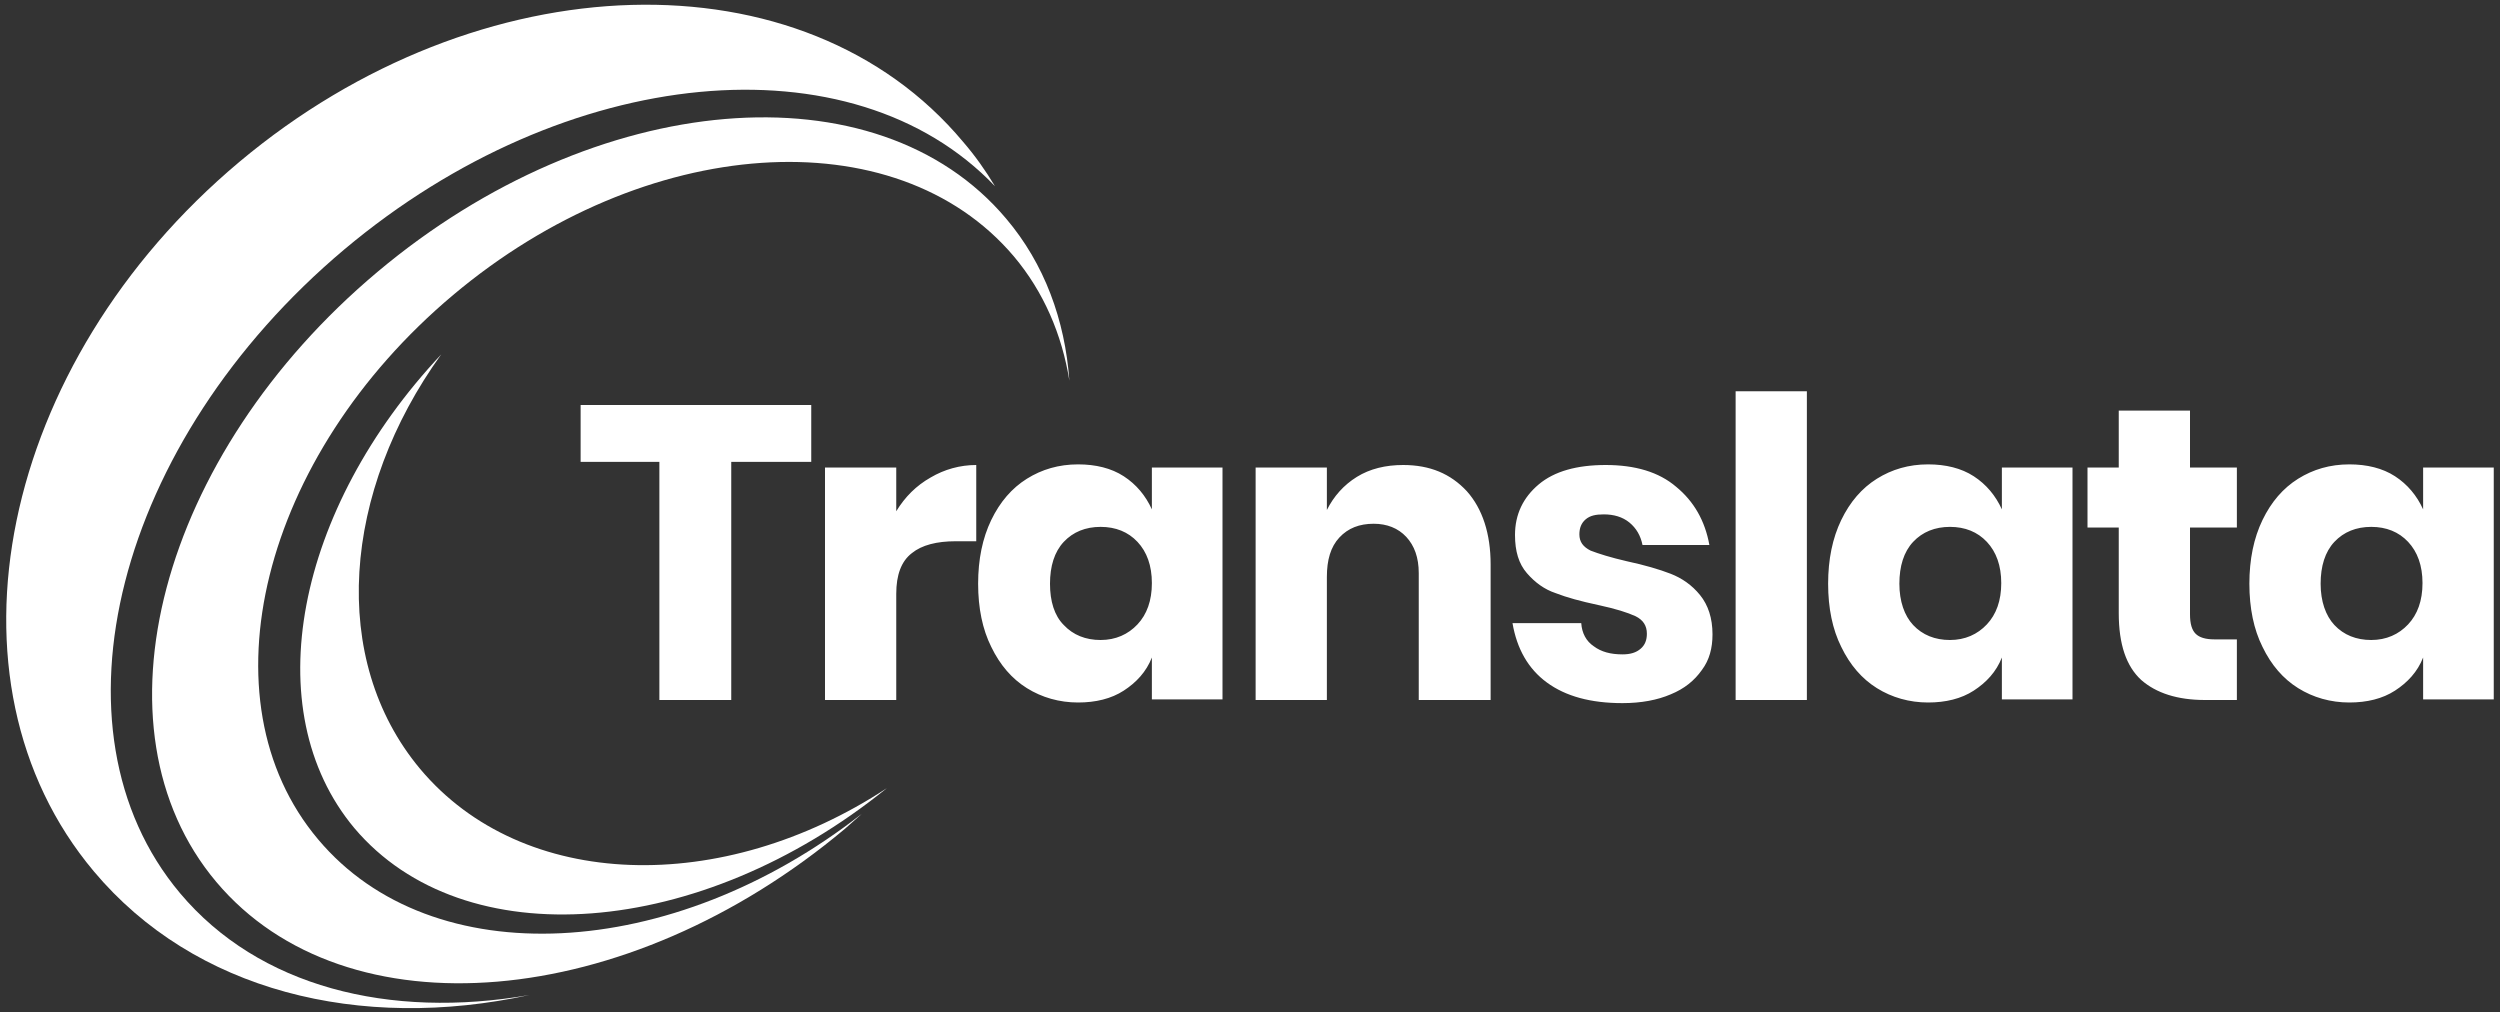
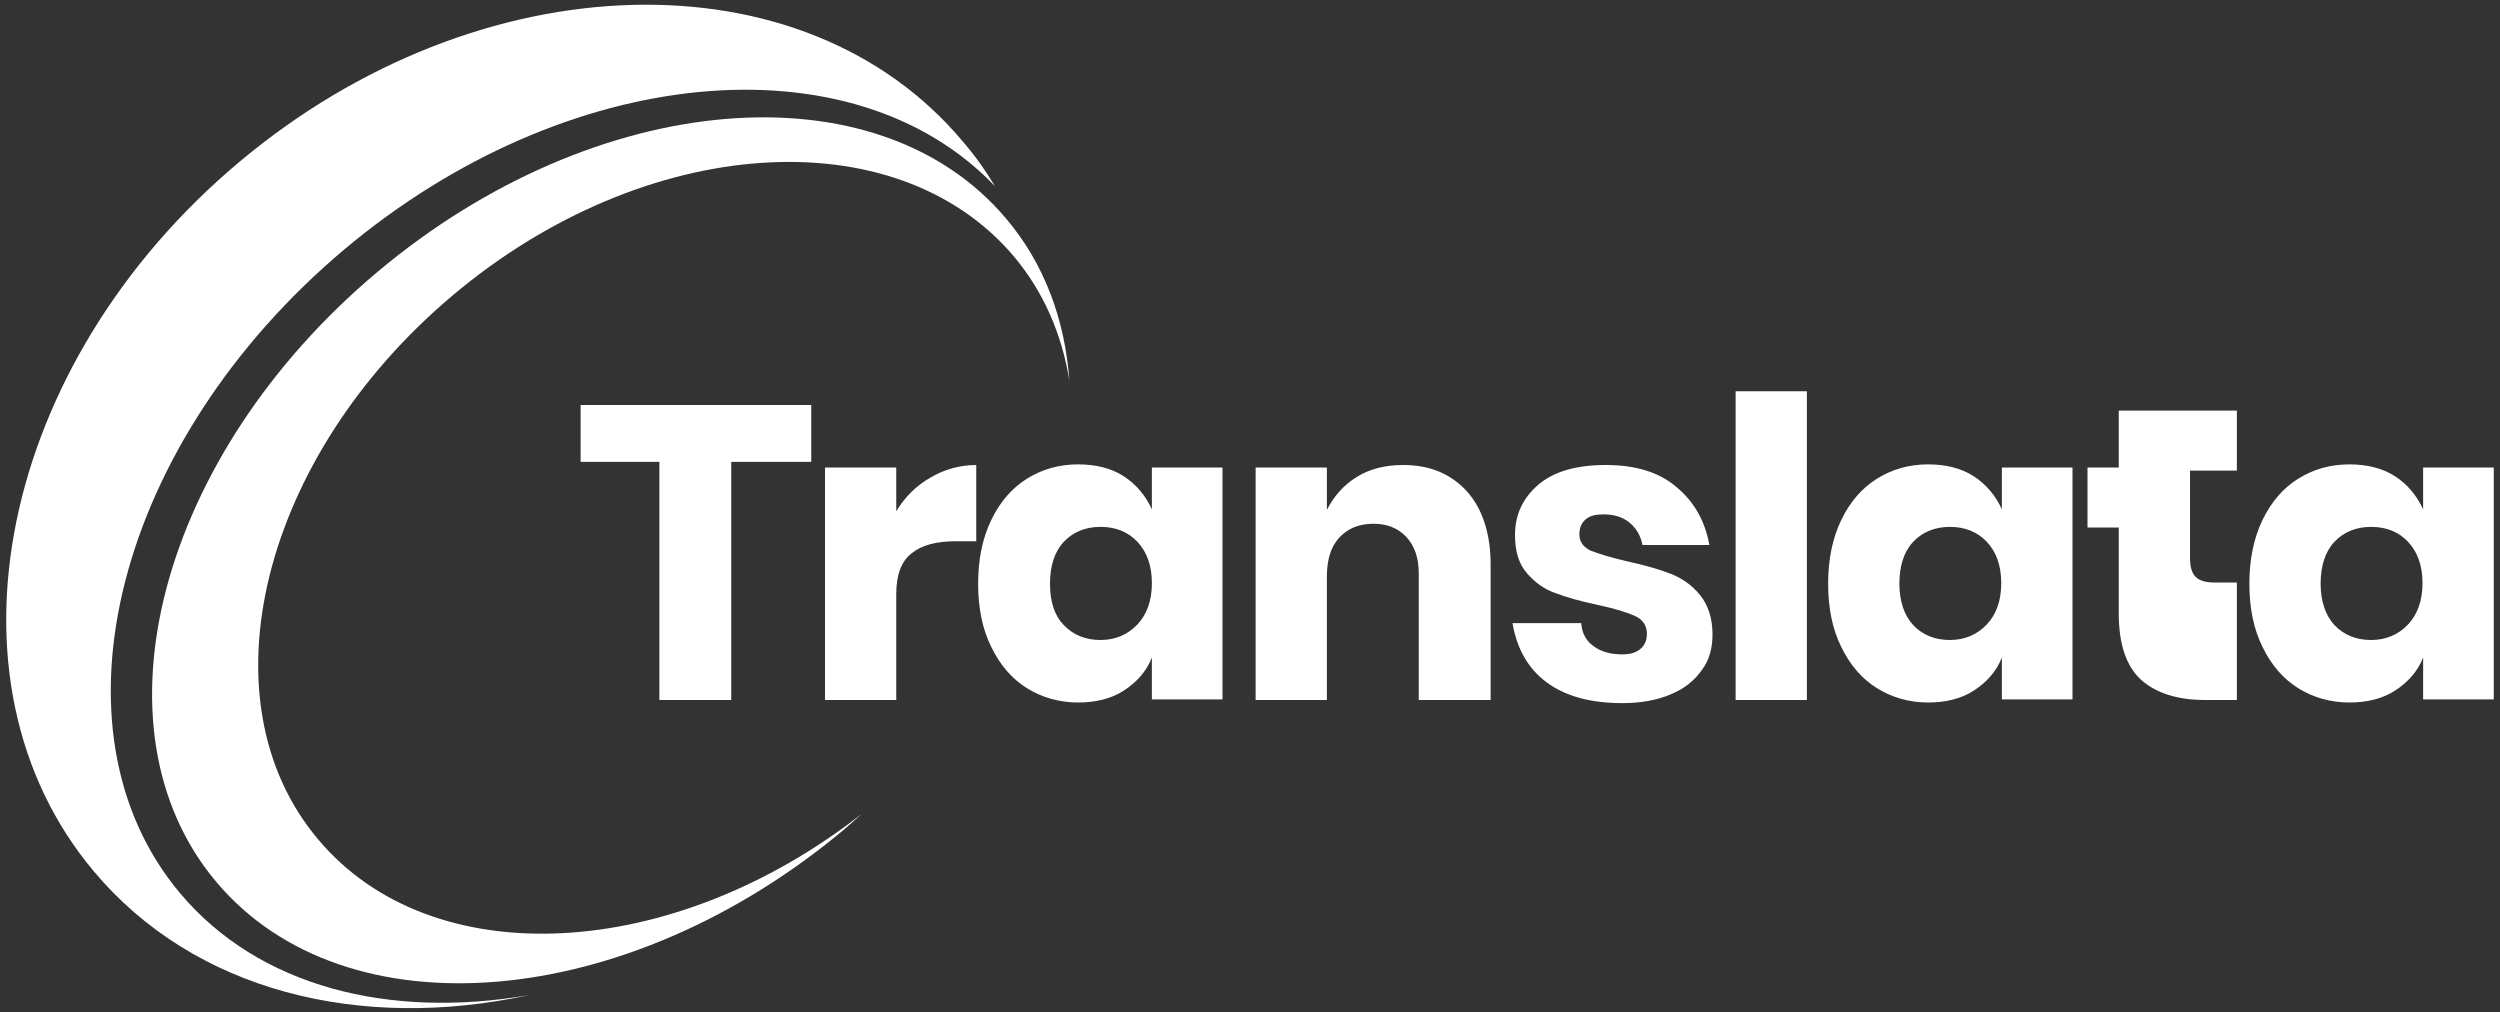
<svg xmlns="http://www.w3.org/2000/svg" height="162" viewBox="0 0 400 162" width="400">
  <rect x="0" y="0" width="400" height="162" fill="#333333" stroke="none" />
  <g clip-rule="evenodd" fill-rule="evenodd">
-     <path d="m289.1 62.6h-11.4v49.4h11.4zm-159.3 2.2v9.1h-12.8v38.1h-11.5v-38.1h-12.6v-9.1zm19.1 11.6c2.2-1.3 4.7-2 7.3-2v12.2h-3.3c-3 0-5.4.6-7 1.9-1.7 1.3-2.5 3.5-2.5 6.5v17h-11.4v-37.2h11.4v7c1.4-2.3 3.2-4.1 5.5-5.4zm35.4 5.1c-1-2.2-2.5-4-4.5-5.3s-4.5-1.9-7.3-1.9c-3.1 0-5.8.8-8.2 2.3s-4.3 3.7-5.7 6.6-2.1 6.3-2.1 10.2.7 7.3 2.1 10.1c1.4 2.9 3.3 5.1 5.7 6.6s5.2 2.3 8.2 2.3c2.8 0 5.3-.6 7.3-1.9s3.6-3 4.5-5.3v6.7h11.3v-37.1h-11.3zm-16.3 11.9c0-2.8.7-5.1 2.2-6.7s3.5-2.4 5.9-2.4 4.4.8 5.9 2.4 2.3 3.8 2.3 6.6-.8 5-2.3 6.6-3.5 2.5-5.9 2.5-4.4-.8-5.9-2.4c-1.5-1.5-2.2-3.8-2.2-6.6zm66.7-14.8c2.5 2.8 3.8 6.8 3.8 11.7v21.7h-11.5v-20.3c0-2.5-.7-4.4-2-5.8s-3.1-2.1-5.2-2.1c-2.3 0-4.1.7-5.5 2.2s-2 3.6-2 6.3v19.7h-11.4v-37.2h11.4v6.8c1.1-2.2 2.7-4 4.8-5.3s4.6-1.9 7.4-1.9c4.3 0 7.6 1.4 10.2 4.2zm38.8 8.6c-.7-3.9-2.5-7-5.3-9.3-2.8-2.4-6.6-3.5-11.3-3.5-4.6 0-8.2 1-10.7 3.1s-3.8 4.8-3.8 8.1c0 2.6.6 4.6 1.9 6.1s2.8 2.6 4.6 3.2c1.8.7 4 1.3 6.8 1.9s4.7 1.2 6 1.8c1.2.6 1.8 1.5 1.8 2.8 0 1-.3 1.8-1 2.4s-1.6.9-2.9.9c-1.9 0-3.4-.4-4.6-1.3-1.2-.8-1.9-2.1-2-3.7h-11c.7 4.1 2.5 7.3 5.5 9.5s7 3.3 12.1 3.3c3 0 5.6-.5 7.7-1.4 2.2-.9 3.8-2.2 5-3.9 1.2-1.6 1.7-3.5 1.7-5.7 0-2.6-.7-4.7-2-6.3s-2.9-2.7-4.7-3.4-4.2-1.4-7-2c-2.6-.6-4.5-1.2-5.8-1.7-1.2-.6-1.8-1.4-1.8-2.6 0-1 .3-1.8 1-2.4s1.6-.8 2.9-.8c1.6 0 3 .4 4.1 1.3s1.8 2.1 2.1 3.6zm46.8-5.7c-1-2.2-2.5-4-4.5-5.3s-4.5-1.9-7.3-1.9c-3.1 0-5.8.8-8.2 2.3s-4.3 3.7-5.7 6.6-2.1 6.3-2.1 10.2.7 7.3 2.1 10.1c1.4 2.9 3.3 5.1 5.7 6.6s5.2 2.3 8.2 2.3c2.8 0 5.3-.6 7.3-1.9s3.6-3 4.5-5.3v6.7h11.3v-37.1h-11.3zm-16.4 11.9c0-2.8.7-5.1 2.2-6.7s3.5-2.4 5.9-2.4 4.4.8 5.9 2.4 2.3 3.8 2.3 6.6-.8 5-2.3 6.6-3.5 2.5-5.9 2.5-4.4-.8-5.9-2.4c-1.4-1.5-2.2-3.8-2.2-6.6zm54 8.8v9.8h-5.1c-4.4 0-7.8-1.1-10.2-3.2-2.4-2.2-3.6-5.7-3.6-10.7v-13.7h-5v-9.6h5v-9.1h11.4v9.1h7.5v9.6h-7.5v13.9c0 1.5.3 2.5.9 3.1s1.6.9 3 .9h3.6zm29.8-20.7c-1-2.2-2.5-4-4.5-5.3s-4.5-1.9-7.3-1.9c-3.1 0-5.8.8-8.2 2.3s-4.3 3.7-5.7 6.6-2.1 6.3-2.1 10.2.7 7.3 2.1 10.1c1.4 2.9 3.3 5.1 5.7 6.6s5.2 2.3 8.2 2.3c2.8 0 5.3-.6 7.3-1.9s3.6-3 4.5-5.3v6.7h11.3v-37.1h-11.3zm-16.4 11.9c0-2.8.7-5.1 2.2-6.7s3.5-2.4 5.9-2.4 4.4.8 5.9 2.4 2.3 3.8 2.3 6.6-.8 5-2.3 6.6-3.5 2.5-5.9 2.5-4.4-.8-5.9-2.4c-1.4-1.5-2.2-3.8-2.2-6.6z" fill="#ffffff" />
+     <path d="m289.1 62.6h-11.4v49.4h11.4zm-159.3 2.2v9.1h-12.8v38.1h-11.5v-38.1h-12.6v-9.1zm19.1 11.6c2.2-1.3 4.7-2 7.3-2v12.2h-3.3c-3 0-5.4.6-7 1.9-1.7 1.3-2.5 3.5-2.5 6.5v17h-11.4v-37.2h11.4v7c1.4-2.3 3.2-4.1 5.5-5.4zm35.4 5.1c-1-2.2-2.5-4-4.5-5.3s-4.5-1.9-7.3-1.9c-3.1 0-5.8.8-8.2 2.3s-4.3 3.7-5.7 6.6-2.1 6.3-2.1 10.2.7 7.3 2.1 10.1c1.4 2.9 3.3 5.1 5.7 6.6s5.2 2.3 8.2 2.3c2.8 0 5.3-.6 7.3-1.9s3.6-3 4.5-5.3v6.7h11.3v-37.1h-11.3zm-16.3 11.9c0-2.8.7-5.1 2.2-6.7s3.5-2.4 5.9-2.4 4.4.8 5.9 2.4 2.3 3.8 2.3 6.6-.8 5-2.3 6.6-3.5 2.5-5.9 2.5-4.4-.8-5.9-2.4c-1.5-1.5-2.2-3.8-2.2-6.6zm66.7-14.8c2.5 2.8 3.8 6.8 3.8 11.7v21.7h-11.5v-20.3c0-2.5-.7-4.4-2-5.8s-3.1-2.1-5.2-2.1c-2.3 0-4.1.7-5.5 2.2s-2 3.6-2 6.3v19.7h-11.4v-37.2h11.4v6.8c1.1-2.2 2.7-4 4.8-5.3s4.6-1.9 7.4-1.9c4.3 0 7.6 1.4 10.2 4.2zm38.8 8.6c-.7-3.9-2.5-7-5.3-9.3-2.8-2.4-6.6-3.5-11.3-3.5-4.6 0-8.2 1-10.7 3.1s-3.8 4.8-3.8 8.1c0 2.6.6 4.6 1.9 6.1s2.8 2.6 4.6 3.2c1.8.7 4 1.3 6.8 1.9s4.7 1.2 6 1.8c1.2.6 1.8 1.5 1.8 2.8 0 1-.3 1.8-1 2.4s-1.6.9-2.9.9c-1.9 0-3.4-.4-4.6-1.3-1.2-.8-1.9-2.1-2-3.7h-11c.7 4.1 2.5 7.3 5.5 9.5s7 3.3 12.1 3.3c3 0 5.6-.5 7.7-1.4 2.2-.9 3.8-2.2 5-3.9 1.2-1.6 1.7-3.5 1.7-5.7 0-2.6-.7-4.7-2-6.3s-2.9-2.7-4.7-3.4-4.2-1.4-7-2c-2.6-.6-4.5-1.2-5.8-1.7-1.2-.6-1.8-1.4-1.8-2.6 0-1 .3-1.8 1-2.4s1.6-.8 2.9-.8c1.6 0 3 .4 4.1 1.3s1.8 2.1 2.1 3.6zm46.8-5.7c-1-2.2-2.5-4-4.5-5.3s-4.5-1.9-7.3-1.9c-3.1 0-5.8.8-8.2 2.3s-4.3 3.7-5.7 6.6-2.1 6.3-2.1 10.2.7 7.3 2.1 10.1c1.4 2.9 3.3 5.1 5.7 6.6s5.2 2.3 8.2 2.3c2.8 0 5.3-.6 7.3-1.9s3.6-3 4.5-5.3v6.7h11.3v-37.1h-11.3zm-16.4 11.9c0-2.8.7-5.1 2.2-6.7s3.5-2.4 5.9-2.4 4.4.8 5.9 2.4 2.3 3.8 2.3 6.6-.8 5-2.3 6.6-3.5 2.5-5.9 2.5-4.4-.8-5.9-2.4c-1.4-1.5-2.2-3.8-2.2-6.6zm54 8.8v9.8h-5.1c-4.4 0-7.8-1.1-10.2-3.2-2.4-2.2-3.6-5.7-3.6-10.7v-13.7h-5v-9.6h5v-9.1h11.4h7.5v9.6h-7.5v13.9c0 1.5.3 2.5.9 3.1s1.6.9 3 .9h3.6zm29.8-20.7c-1-2.2-2.5-4-4.5-5.3s-4.5-1.9-7.3-1.9c-3.1 0-5.8.8-8.2 2.3s-4.3 3.7-5.7 6.6-2.1 6.3-2.1 10.2.7 7.3 2.1 10.1c1.4 2.9 3.3 5.1 5.7 6.6s5.2 2.3 8.2 2.3c2.8 0 5.3-.6 7.3-1.9s3.6-3 4.5-5.3v6.7h11.3v-37.1h-11.3zm-16.4 11.9c0-2.8.7-5.1 2.2-6.7s3.5-2.4 5.9-2.4 4.4.8 5.9 2.4 2.3 3.8 2.3 6.6-.8 5-2.3 6.6-3.5 2.5-5.9 2.5-4.4-.8-5.9-2.4c-1.4-1.5-2.2-3.8-2.2-6.6z" fill="#ffffff" />
    <path d="m55.1 39.9c-36.5 30.7-48.3 76.8-26.3 103 12.6 15 33.5 20.2 55.9 16.3-27.1 5.9-53.6-.6-69.7-19.8-25.6-30.5-15.1-81.3 23.3-113.5s90.3-33.7 115.8-3.2c1.9 2.2 3.6 4.6 5.1 7.1-22.8-23.9-68.6-19.7-104.1 10.1z" fill="#ffffff" />
    <path d="m72.5 47.2c-30.7 25.8-40.4 64.8-21.6 87.1 18.2 21.7 56.6 19.7 87-4.1-.9.8-1.8 1.6-2.7 2.4-34.9 29.3-79.9 33.1-100.6 8.5s-9.1-68.3 25.8-97.6 79.9-33.1 100.6-8.5c6.1 7.2 9.4 16.2 10.1 25.9-1.2-7.4-4.1-14.2-8.9-19.9-18.9-22.3-59-19.6-89.7 6.2z" fill="#ffffff" />
-     <path d="m70.6 56.7c-15.8 21.9-18 48.8-3.4 66.3 16.4 19.6 48.4 20.4 74.7 3.1-29.9 24.2-67.7 27.1-85.2 6.4-15.8-18.9-9.3-51.1 13.9-75.8z" fill="#ffffff" />
  </g>
</svg>